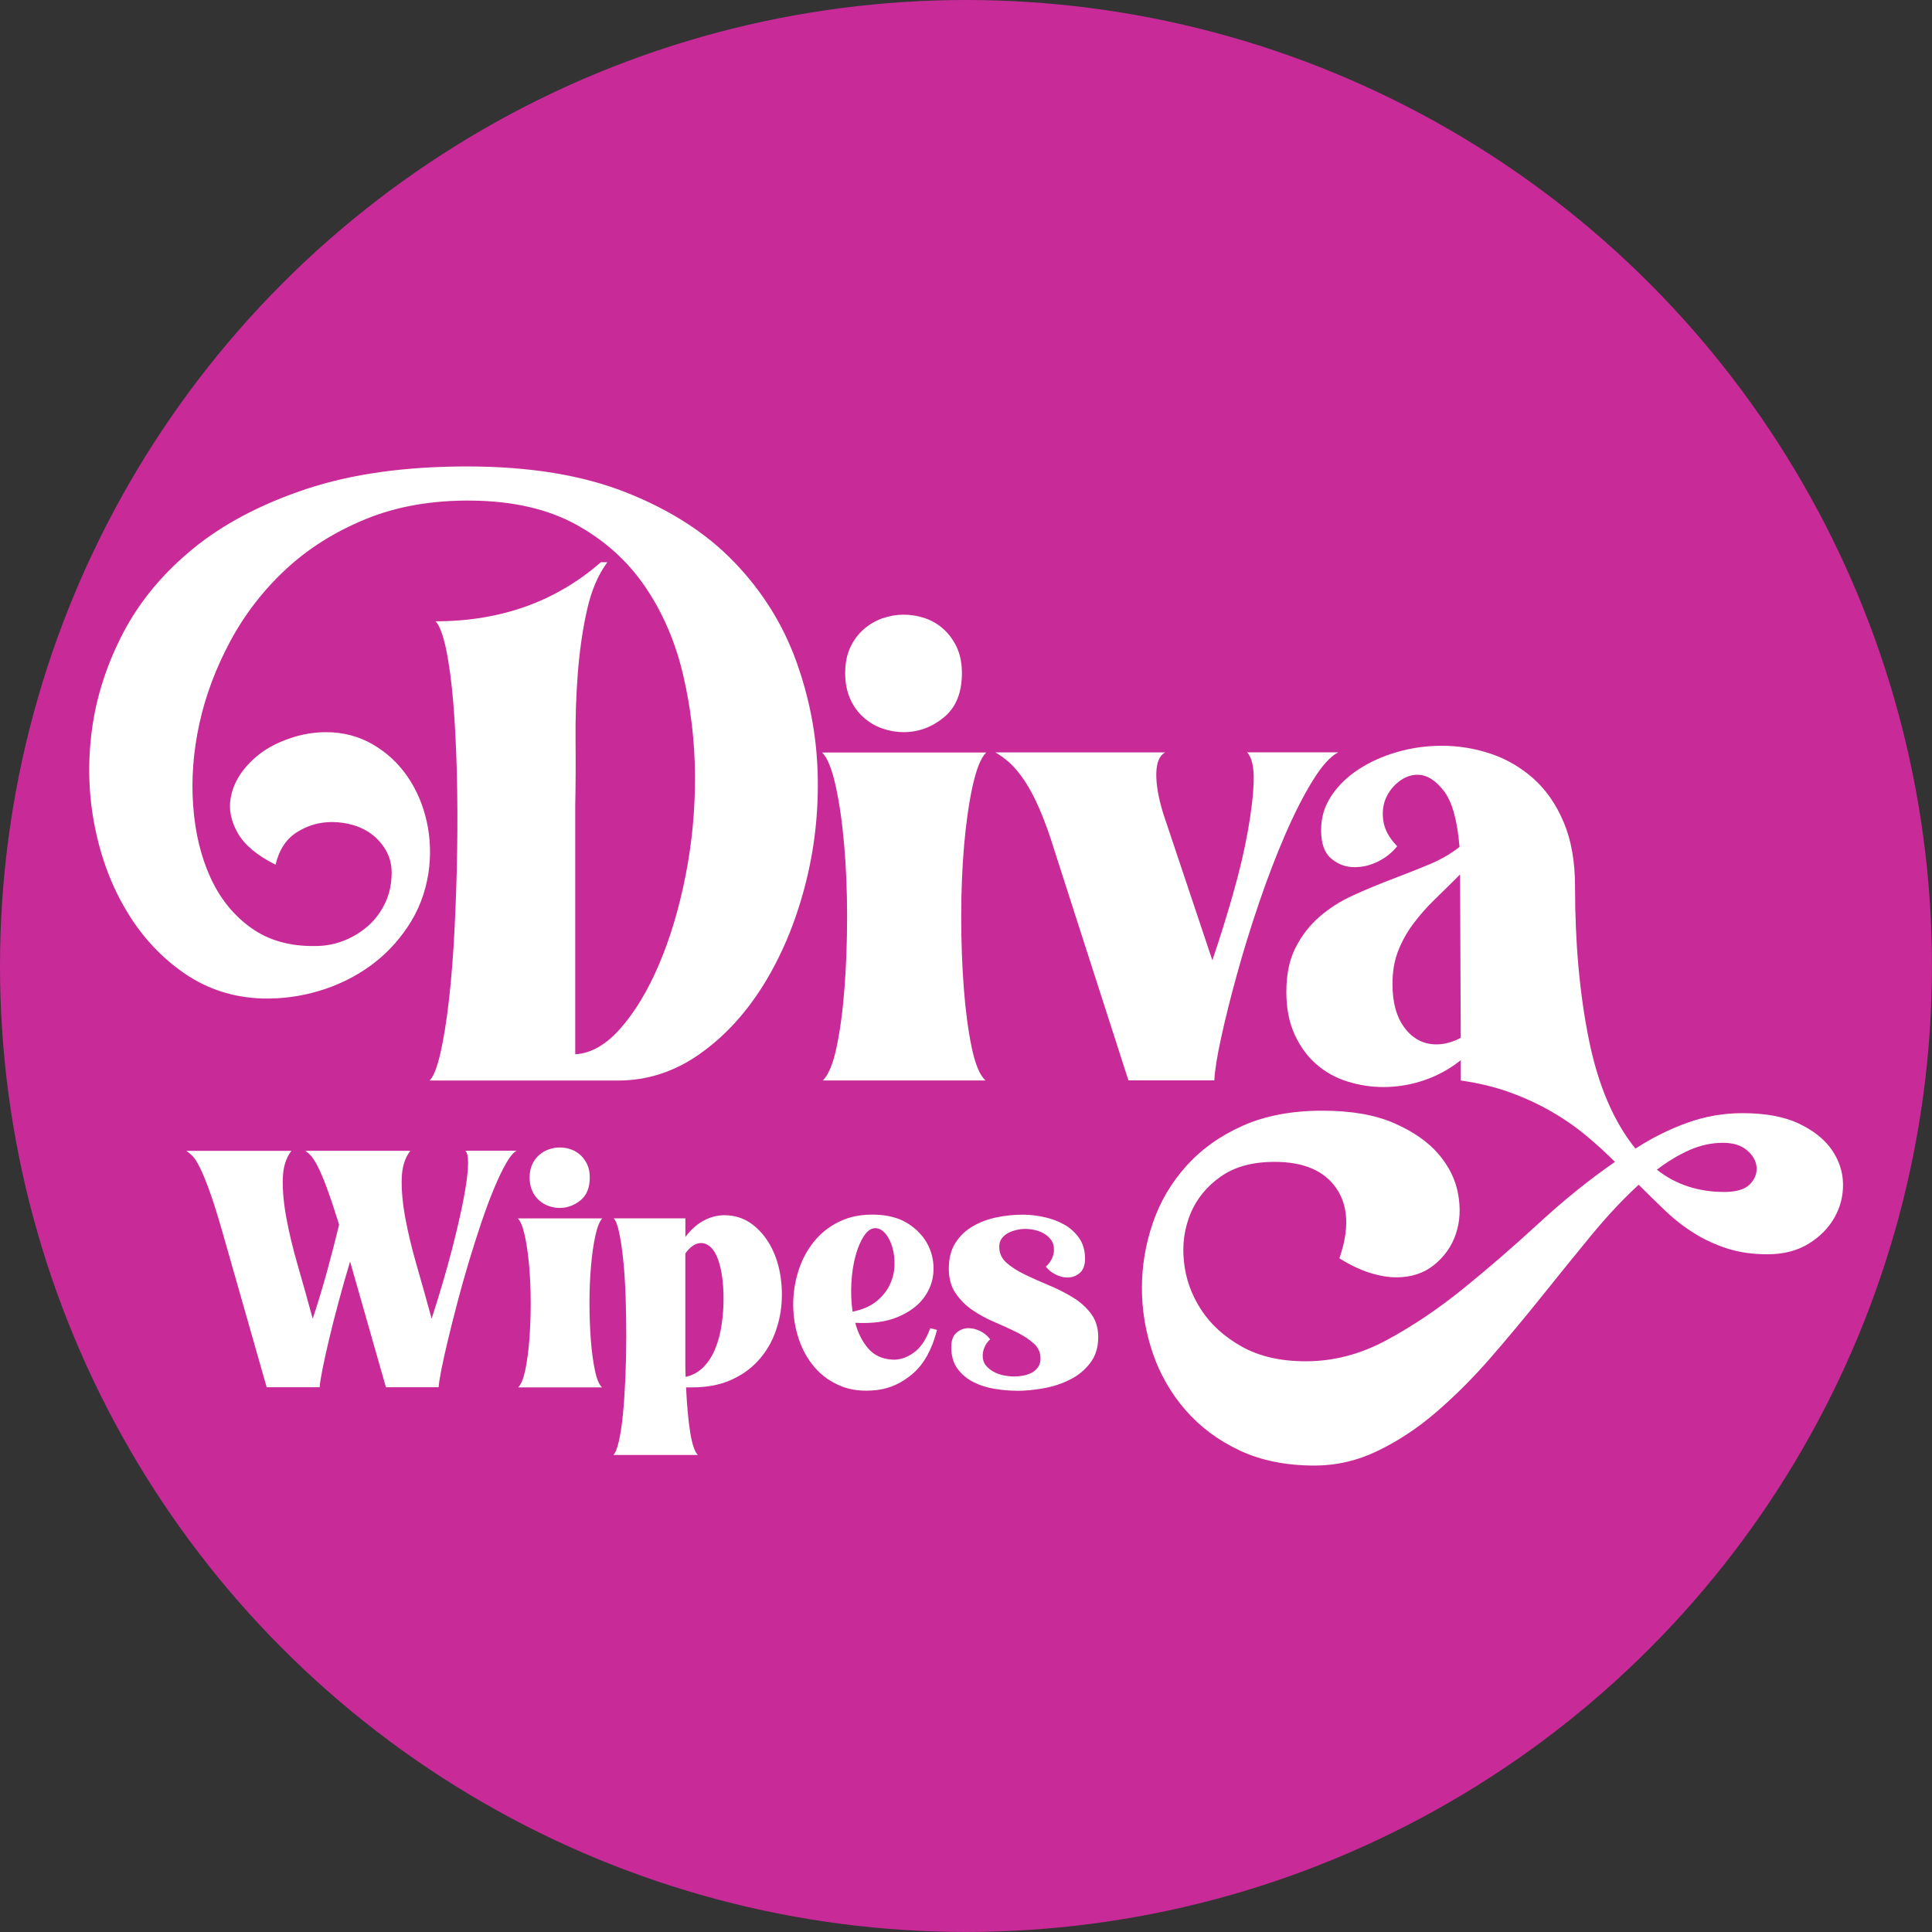
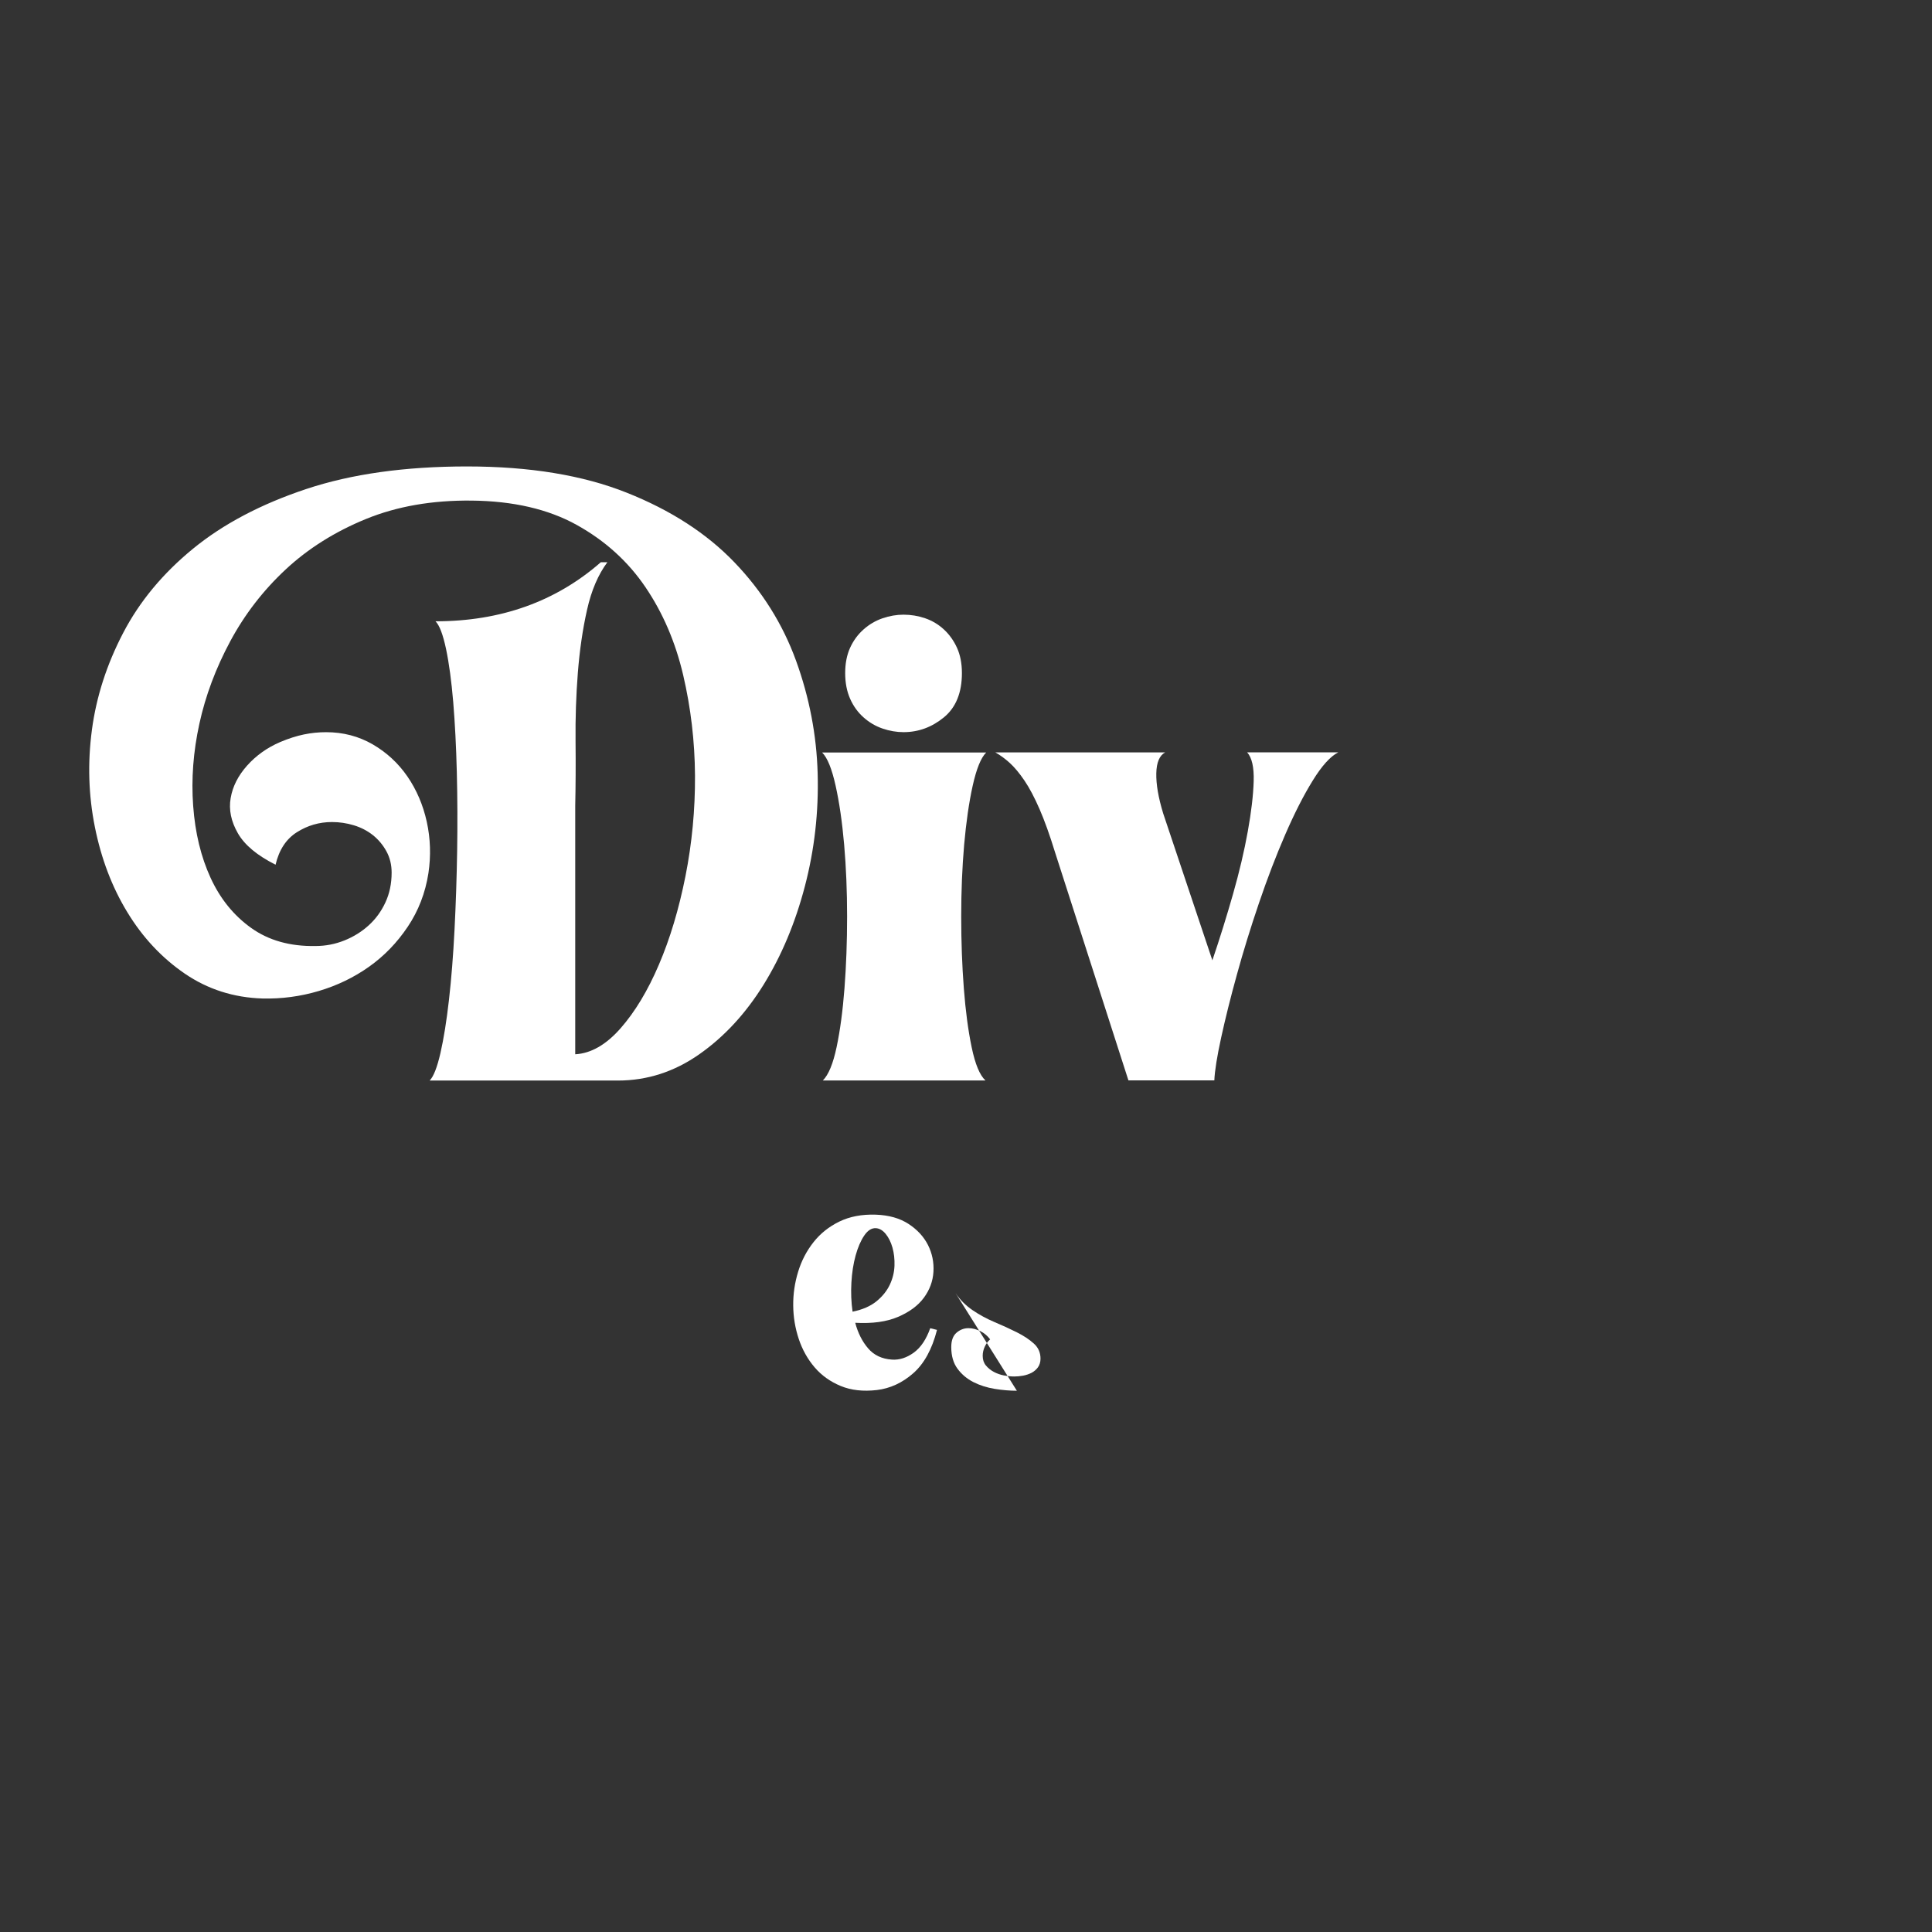
<svg xmlns="http://www.w3.org/2000/svg" viewBox="0 0 413.45 413.45" data-name="Layer 2" id="Layer_2">
  <rect x="0" y="0" width="413.45" height="413.45" fill="#333333" stroke="none" />
  <defs>
    <style>
      .cls-1 {
        fill: #c82b98;
      }

      .cls-1, .cls-2 {
        stroke-width: 0px;
      }

      .cls-2 {
        fill: #fff;
      }
    </style>
  </defs>
  <g data-name="Layer 1" id="Layer_1-2">
-     <circle r="206.72" cy="206.72" cx="206.72" class="cls-1" />
    <g>
      <g>
        <path d="M99.95,99.82c13.38,0,24.78,1.87,34.18,5.62,9.41,3.74,17.08,8.7,23.02,14.88,5.94,6.18,10.34,13.2,13.2,21.06,2.85,7.86,4.4,15.91,4.63,24.15.23,8.24-.68,16.29-2.74,24.15-2.06,7.86-5.01,14.88-8.84,21.06-3.84,6.18-8.42,11.14-13.76,14.88-5.33,3.74-11.14,5.62-17.41,5.62h-40.29c.84-.84,1.61-2.81,2.32-5.9.7-3.09,1.31-6.88,1.82-11.37.51-4.49.91-9.5,1.19-15.02.28-5.52.47-11.14.56-16.85.09-5.71.07-11.32-.07-16.85-.14-5.52-.4-10.53-.77-15.02-.38-4.49-.89-8.28-1.54-11.37-.66-3.09-1.4-5.05-2.25-5.9,13.94,0,25.74-4.21,35.38-12.64h1.4c-1.96,2.62-3.42,6.02-4.35,10.18-.94,4.17-1.59,8.66-1.97,13.48-.38,4.82-.54,9.71-.49,14.67.05,4.96.02,9.55-.07,13.76v53.21c3.37-.19,6.6-2.04,9.69-5.55,3.09-3.51,5.83-8.05,8.21-13.62,2.39-5.57,4.28-11.88,5.69-18.95,1.4-7.07,2.08-14.25,2.04-21.55-.05-7.3-.89-14.46-2.53-21.48-1.64-7.02-4.33-13.29-8.07-18.81-3.74-5.52-8.66-9.97-14.74-13.34-6.09-3.37-13.57-5.1-22.46-5.19-8.42-.09-15.96,1.22-22.6,3.93-6.65,2.72-12.38,6.32-17.2,10.81-4.82,4.49-8.77,9.62-11.86,15.37-3.09,5.76-5.29,11.63-6.6,17.62-1.31,5.99-1.76,11.86-1.33,17.62.42,5.76,1.66,10.88,3.72,15.37,2.06,4.49,4.96,8.07,8.7,10.74,3.74,2.67,8.33,3.96,13.76,3.86,2.15,0,4.21-.4,6.18-1.19,1.97-.79,3.7-1.87,5.2-3.23,1.5-1.36,2.69-2.99,3.58-4.91.89-1.92,1.33-4.05,1.33-6.39,0-1.68-.38-3.21-1.12-4.56-.75-1.36-1.71-2.5-2.88-3.44-1.17-.93-2.53-1.64-4.07-2.11-1.54-.47-3.11-.7-4.7-.7-2.72,0-5.22.73-7.51,2.18-2.29,1.45-3.81,3.77-4.56,6.95-3.93-1.97-6.62-4.21-8.07-6.74-1.45-2.53-1.97-5.03-1.54-7.51.42-2.48,1.59-4.79,3.51-6.95,1.92-2.15,4.28-3.84,7.09-5.05,1.78-.75,3.46-1.29,5.05-1.62,1.59-.33,3.18-.49,4.77-.49,3.65,0,6.97.87,9.97,2.6,2.99,1.73,5.47,4.03,7.44,6.88,1.96,2.86,3.34,6.08,4.14,9.69.79,3.6.91,7.28.35,11.02-.66,4.21-2.13,8.03-4.42,11.44-2.29,3.42-5.05,6.27-8.28,8.56-3.23,2.29-6.81,4.02-10.74,5.19-3.93,1.17-7.96,1.71-12.07,1.61-6.18-.19-11.72-1.97-16.64-5.33-4.91-3.37-9.01-7.74-12.28-13.13-3.28-5.38-5.59-11.46-6.95-18.25-1.36-6.79-1.57-13.71-.63-20.78.94-7.07,3.16-13.97,6.67-20.71,3.51-6.74,8.49-12.75,14.95-18.04,6.46-5.29,14.53-9.55,24.22-12.78,9.69-3.23,21.18-4.84,34.47-4.84Z" class="cls-2" />
        <path d="M210.91,231.22h-34.82c1.22-1.21,2.2-3.6,2.95-7.16.75-3.56,1.31-7.74,1.68-12.56.37-4.82.56-9.94.56-15.37s-.21-10.55-.63-15.37c-.42-4.82-1.03-9.03-1.83-12.63-.8-3.6-1.75-5.97-2.88-7.09h35.1c-1.12,1.12-2.08,3.49-2.88,7.09-.8,3.6-1.4,7.82-1.83,12.63-.42,4.82-.63,9.95-.63,15.37s.19,10.55.56,15.37c.37,4.82.93,9.03,1.68,12.63.75,3.6,1.73,5.97,2.95,7.09ZM180.87,144.04c0-2.06.35-3.86,1.05-5.41.7-1.54,1.66-2.85,2.88-3.93,1.21-1.08,2.57-1.87,4.07-2.39,1.5-.51,2.99-.77,4.49-.77,1.59,0,3.13.26,4.63.77,1.5.52,2.83,1.31,4,2.39,1.17,1.08,2.11,2.39,2.81,3.93.7,1.54,1.05,3.35,1.05,5.41,0,4.21-1.29,7.37-3.86,9.48-2.58,2.11-5.45,3.16-8.63,3.16-1.5,0-3-.26-4.49-.77-1.5-.51-2.86-1.31-4.07-2.39-1.22-1.08-2.18-2.41-2.88-4-.7-1.59-1.05-3.42-1.05-5.47Z" class="cls-2" />
        <path d="M241.49,231.22l-15.72-48.86c-1.12-3.65-2.22-6.71-3.3-9.2-1.08-2.48-2.15-4.51-3.23-6.11-1.08-1.59-2.13-2.85-3.16-3.79-1.03-.93-2.06-1.68-3.09-2.25h36.36c-1.22.66-1.85,2.15-1.9,4.49-.05,2.34.44,5.19,1.47,8.56l10.53,31.45c1.59-4.68,3.06-9.41,4.42-14.18,1.36-4.77,2.41-9.24,3.16-13.41.75-4.16,1.17-7.74,1.26-10.74.09-2.99-.38-5.05-1.4-6.18h19.51c-1.68.84-3.51,2.86-5.47,6.04-1.97,3.18-3.93,7.04-5.9,11.58-1.97,4.54-3.84,9.43-5.62,14.67-1.78,5.24-3.35,10.32-4.7,15.23-1.36,4.91-2.48,9.41-3.37,13.48-.89,4.07-1.38,7.14-1.47,9.2h-18.39Z" class="cls-2" />
-         <path d="M281.29,313.63c-6.08,0-11.42-1.08-16-3.23-4.58-2.15-8.45-5.03-11.58-8.63-3.13-3.6-5.48-7.68-7.02-12.21-1.54-4.54-2.32-9.17-2.32-13.9s.77-9.36,2.32-13.9c1.54-4.54,3.93-8.61,7.16-12.21,3.23-3.6,7.25-6.48,12.07-8.63,4.82-2.15,10.51-3.23,17.06-3.23,6.18,0,11.3.89,15.37,2.67,4.07,1.78,7.23,3.98,9.48,6.6,2.25,2.62,3.65,5.48,4.21,8.56.56,3.09.4,5.94-.49,8.56-.89,2.62-2.43,4.82-4.63,6.6-2.2,1.78-4.89,2.67-8.07,2.67-1.78,0-3.7-.33-5.76-.98-2.06-.66-4.21-1.68-6.46-3.09,2.15-6.18,1.94-11.16-.63-14.95-2.58-3.79-7-5.69-13.27-5.69-4.68,0-8.52,1.05-11.51,3.16-2.99,2.11-5.15,4.75-6.46,7.93-1.31,3.18-1.78,6.6-1.4,10.25.38,3.65,1.59,7.07,3.65,10.25,2.06,3.18,4.96,5.83,8.7,7.93,3.74,2.11,8.33,3.16,13.76,3.16,5.9,0,11.63-1.5,17.2-4.49,5.57-3,11.07-6.69,16.5-11.09,5.43-4.4,10.81-9.06,16.14-13.97,5.33-4.91,10.76-9.29,16.29-13.13-1.96-1.96-4.05-3.86-6.25-5.69-2.2-1.83-4.63-3.51-7.3-5.05-2.67-1.54-5.59-2.9-8.77-4.07-3.18-1.17-6.74-2.04-10.67-2.6v-4.35c-2.34,1.87-4.94,3.3-7.79,4.28-2.86.98-5.78,1.47-8.77,1.47-2.62,0-5.19-.4-7.72-1.19-2.53-.79-4.75-2.04-6.67-3.72-1.92-1.68-3.46-3.81-4.63-6.39-1.17-2.57-1.75-5.59-1.75-9.06,0-3.74.65-6.9,1.97-9.48,1.31-2.57,3.02-4.77,5.12-6.6,2.11-1.83,4.49-3.35,7.16-4.56,2.67-1.22,5.36-2.34,8.07-3.37,2.71-1.03,5.38-2.08,8-3.16,2.62-1.08,4.87-2.36,6.74-3.86-.47-5.71-1.59-9.71-3.37-12-1.78-2.29-3.65-3.44-5.62-3.44-1.4,0-2.74.49-4,1.47s-2.2,2.2-2.81,3.65c-.61,1.45-.77,3.07-.49,4.84.28,1.78,1.21,3.51,2.81,5.19l.14.14c-1.12,1.4-2.5,2.5-4.14,3.3-1.64.8-3.3,1.19-4.98,1.19-1.87,0-3.53-.61-4.98-1.83-1.45-1.21-2.18-3.23-2.18-6.04s.72-5.17,2.18-7.37c1.45-2.2,3.39-4.09,5.83-5.69,2.43-1.59,5.19-2.83,8.28-3.72,3.09-.89,6.27-1.33,9.55-1.33,3.56,0,7.02.56,10.39,1.68s6.41,2.88,9.12,5.26c2.71,2.39,4.89,5.5,6.53,9.34,1.64,3.84,2.46,8.47,2.46,13.9,0,11.98.98,22.86,2.95,32.64s5.29,17.57,9.97,23.38c3.65-2.34,7.37-4.19,11.16-5.54,3.79-1.36,7.7-2.04,11.72-2.04,4.96,0,9.01.75,12.14,2.25,3.13,1.5,5.48,3.37,7.02,5.62,1.54,2.25,2.34,4.65,2.39,7.23.05,2.57-.56,4.98-1.83,7.23s-3.11,4.12-5.54,5.62c-2.44,1.5-5.38,2.25-8.84,2.25-3.09,0-5.9-.4-8.42-1.19-2.53-.8-4.89-1.87-7.09-3.23-2.2-1.36-4.26-2.95-6.18-4.77-1.92-1.83-3.86-3.72-5.83-5.69-3.37,3.09-6.79,6.74-10.25,10.95-3.46,4.21-6.97,8.54-10.53,12.99-3.56,4.44-7.21,8.82-10.95,13.13-3.75,4.3-7.61,8.16-11.58,11.58-3.98,3.42-8.14,6.18-12.5,8.28-4.35,2.11-8.87,3.16-13.55,3.16ZM312.45,187.14c-1.87,1.87-3.67,3.65-5.41,5.33-1.73,1.68-3.28,3.44-4.63,5.26-1.36,1.83-2.43,3.77-3.23,5.83-.8,2.06-1.19,4.4-1.19,7.02,0,4.03.89,7.18,2.67,9.48,1.78,2.29,4.02,3.44,6.74,3.44,1.69,0,3.42-.47,5.2-1.4l-.14-34.96ZM368.75,244.56c-2.44,0-4.82.51-7.16,1.54-2.34,1.03-4.68,2.43-7.02,4.21,4.02,3.18,8.84,4.77,14.46,4.77,2.53,0,4.33-.54,5.41-1.61,1.08-1.08,1.57-2.29,1.47-3.65-.09-1.36-.77-2.58-2.04-3.65-1.26-1.08-2.97-1.61-5.12-1.61Z" class="cls-2" />
      </g>
      <g>
-         <path d="M57.08,296.9l-9.69-33.99c-1.01-3.47-1.89-6.23-2.64-8.28-.75-2.05-1.41-3.65-1.99-4.81-.58-1.16-1.1-1.96-1.55-2.42-.46-.46-.9-.83-1.34-1.12h22.49c-1.16,1.5-1.77,3.47-1.84,5.93s.18,5.27.76,8.42c.58,3.16,1.4,6.57,2.46,10.23,1.06,3.66,2.12,7.45,3.18,11.35,1.06-3.18,2.07-6.52,3.04-10.02.96-3.5,1.83-6.86,2.6-10.09v-.07c-1.01-3.23-1.88-5.82-2.6-7.77-.72-1.95-1.36-3.47-1.92-4.56-.55-1.08-1.04-1.85-1.45-2.31-.41-.46-.83-.83-1.27-1.12h22.49c-1.16,1.5-1.77,3.47-1.84,5.93s.18,5.27.76,8.42c.58,3.16,1.4,6.57,2.46,10.23,1.06,3.66,2.12,7.45,3.18,11.35.77-2.36,1.54-4.85,2.31-7.45.77-2.6,1.48-5.17,2.13-7.7.65-2.53,1.23-4.95,1.74-7.27.51-2.31.9-4.41,1.19-6.29s.43-3.46.43-4.74-.19-2.11-.58-2.5h10.99c-.68.34-1.42,1.22-2.24,2.64-.82,1.42-1.69,3.23-2.6,5.42-.92,2.19-1.83,4.65-2.75,7.38s-1.81,5.53-2.68,8.42c-.87,2.89-1.68,5.76-2.42,8.61-.75,2.85-1.41,5.47-1.99,7.88-.58,2.41-1.05,4.52-1.41,6.33-.36,1.81-.57,3.12-.62,3.94h-11.28l-7.67-26.9c-.87,2.89-1.69,5.77-2.46,8.64-.77,2.87-1.45,5.52-2.02,7.96-.58,2.43-1.05,4.56-1.41,6.36-.36,1.81-.57,3.12-.62,3.94h-11.35Z" class="cls-2" />
-         <path d="M128.82,296.9h-17.93c.63-.63,1.13-1.86,1.52-3.69.38-1.83.67-3.99.87-6.47.19-2.48.29-5.12.29-7.92s-.11-5.44-.33-7.92c-.22-2.48-.53-4.65-.94-6.51-.41-1.86-.9-3.07-1.48-3.65h18.08c-.58.58-1.07,1.8-1.48,3.65-.41,1.86-.72,4.03-.94,6.51-.22,2.48-.33,5.12-.33,7.92s.1,5.44.29,7.92c.19,2.48.48,4.65.87,6.51.38,1.86.89,3.07,1.52,3.65ZM113.34,251.99c0-1.06.18-1.99.54-2.78s.86-1.47,1.48-2.02c.62-.55,1.33-.96,2.1-1.23.77-.26,1.54-.4,2.31-.4.82,0,1.62.13,2.39.4.77.27,1.46.68,2.06,1.23.6.55,1.08,1.23,1.45,2.02s.54,1.72.54,2.78c0,2.17-.66,3.8-1.99,4.88-1.33,1.08-2.81,1.63-4.45,1.63-.77,0-1.54-.13-2.31-.4-.77-.26-1.47-.67-2.1-1.23-.63-.55-1.12-1.24-1.48-2.06-.36-.82-.54-1.76-.54-2.82Z" class="cls-2" />
-         <path d="M146.67,260.74v3.98c1.25-1.69,2.68-2.92,4.27-3.69,1.59-.77,3.21-1.08,4.85-.94,1.98.14,3.72.79,5.24,1.95,1.52,1.16,2.77,2.62,3.76,4.38.99,1.76,1.69,3.72,2.1,5.89.41,2.17.53,4.39.36,6.65-.17,2.27-.68,4.47-1.52,6.62-.84,2.15-2.05,4.06-3.62,5.75-1.57,1.69-3.51,3.04-5.82,4.05s-5.04,1.52-8.17,1.52h-1.3c.19,4,.49,7.24.9,9.73.41,2.48.95,4.06,1.63,4.74h-18.08c.43-.43.83-1.45,1.19-3.04.36-1.59.65-3.54.87-5.86.22-2.31.38-4.89.51-7.74.12-2.84.18-5.74.18-8.68s-.05-5.83-.14-8.68c-.1-2.84-.27-5.42-.51-7.74-.24-2.31-.53-4.27-.87-5.86-.34-1.59-.72-2.6-1.16-3.04h15.33ZM146.74,294.66c1.59-.38,2.9-1.13,3.94-2.24,1.04-1.11,1.86-2.43,2.46-3.98.6-1.54,1.04-3.22,1.3-5.03.26-1.81.4-3.58.4-5.32,0-2.12-.13-3.95-.4-5.5-.27-1.54-.62-2.79-1.05-3.76-.43-.96-.94-1.67-1.52-2.13-.58-.46-1.18-.69-1.81-.69-1.21,0-2.34.75-3.4,2.24v23.76c0,.89.02,1.77.07,2.64Z" class="cls-2" />
        <path d="M200.52,284.6c-1.06,4.15-2.76,7.24-5.1,9.29-2.34,2.05-4.93,3.24-7.77,3.58-2.94.34-5.52.05-7.74-.87-2.22-.92-4.08-2.24-5.57-3.98s-2.63-3.76-3.4-6.07c-.77-2.31-1.17-4.7-1.19-7.16-.03-2.46.33-4.87,1.05-7.23.72-2.36,1.82-4.47,3.29-6.33,1.47-1.86,3.31-3.33,5.53-4.41,2.22-1.08,4.82-1.58,7.81-1.48,2.79.1,5.13.76,7.01,1.99,1.88,1.23,3.26,2.74,4.16,4.52.89,1.78,1.28,3.69,1.16,5.71-.12,2.02-.81,3.88-2.06,5.57-1.25,1.69-3.1,3.05-5.53,4.09-2.43,1.04-5.48,1.46-9.15,1.26.58,2.17,1.49,3.99,2.75,5.46,1.25,1.47,2.96,2.28,5.13,2.42,1.59.1,3.13-.4,4.63-1.48s2.68-2.83,3.54-5.24l1.45.36ZM182.45,280.7c2.12-.43,3.82-1.17,5.1-2.21,1.28-1.04,2.23-2.22,2.86-3.54.63-1.33.96-2.69,1.01-4.09.05-1.4-.1-2.69-.43-3.87-.34-1.18-.82-2.16-1.45-2.93-.63-.77-1.33-1.18-2.1-1.23-.92-.05-1.75.48-2.5,1.59-.75,1.11-1.36,2.53-1.84,4.27-.48,1.74-.78,3.67-.9,5.79-.12,2.12-.04,4.19.25,6.22Z" class="cls-2" />
-         <path d="M217.61,297.62c-1.5,0-3.07-.13-4.74-.4-1.66-.27-3.18-.75-4.56-1.45-1.37-.7-2.51-1.65-3.4-2.86-.89-1.2-1.34-2.75-1.34-4.63,0-1.4.37-2.42,1.12-3.07.75-.65,1.6-.98,2.57-.98.82,0,1.65.21,2.5.62.84.41,1.55,1,2.13,1.77-.48.43-.87.96-1.16,1.59-.29.63-.43,1.28-.43,1.95,0,.82.23,1.51.69,2.06.46.55,1.02,1.01,1.7,1.37.67.36,1.4.61,2.17.76.77.14,1.49.22,2.17.22.63,0,1.27-.06,1.92-.18.65-.12,1.25-.33,1.81-.61.55-.29,1.01-.69,1.37-1.19.36-.51.54-1.12.54-1.84,0-1.3-.48-2.39-1.45-3.25-.96-.87-2.17-1.66-3.62-2.39-1.45-.72-3.03-1.45-4.74-2.17-1.71-.72-3.29-1.58-4.74-2.57s-2.65-2.19-3.62-3.62c-.97-1.42-1.45-3.17-1.45-5.24,0-2.22.47-4.06,1.41-5.53.94-1.47,2.17-2.65,3.69-3.54,1.52-.89,3.22-1.53,5.1-1.92,1.88-.39,3.76-.58,5.64-.58,1.45,0,2.95.17,4.52.51,1.57.34,3,.87,4.3,1.59,1.3.72,2.37,1.69,3.22,2.89.84,1.21,1.27,2.68,1.27,4.41,0,1.4-.37,2.42-1.12,3.07-.75.65-1.63.98-2.64.98-.82,0-1.65-.21-2.5-.62-.84-.41-1.55-.98-2.13-1.7.53-.48.95-1.04,1.27-1.66.31-.63.47-1.28.47-1.95,0-.82-.19-1.51-.58-2.06-.39-.55-.88-1.01-1.48-1.37-.6-.36-1.27-.63-1.99-.79-.72-.17-1.42-.25-2.1-.25-.58,0-1.19.07-1.84.22-.65.14-1.25.36-1.81.65-.55.29-1.01.68-1.37,1.16-.36.48-.54,1.08-.54,1.81,0,1.35.52,2.48,1.55,3.4,1.04.92,2.35,1.76,3.94,2.53,1.59.77,3.29,1.53,5.1,2.28,1.81.75,3.51,1.6,5.1,2.57,1.59.96,2.9,2.13,3.94,3.51,1.04,1.37,1.55,3.05,1.55,5.03,0,2.22-.58,4.07-1.74,5.57-1.16,1.5-2.6,2.68-4.34,3.54-1.74.87-3.62,1.48-5.64,1.84-2.02.36-3.93.54-5.71.54Z" class="cls-2" />
+         <path d="M217.61,297.62c-1.5,0-3.07-.13-4.74-.4-1.66-.27-3.18-.75-4.56-1.45-1.37-.7-2.51-1.65-3.4-2.86-.89-1.2-1.34-2.75-1.34-4.63,0-1.4.37-2.42,1.12-3.07.75-.65,1.6-.98,2.57-.98.82,0,1.65.21,2.5.62.84.41,1.55,1,2.13,1.77-.48.43-.87.96-1.16,1.59-.29.63-.43,1.28-.43,1.95,0,.82.23,1.51.69,2.06.46.55,1.02,1.01,1.7,1.37.67.36,1.4.61,2.17.76.77.14,1.49.22,2.17.22.63,0,1.27-.06,1.92-.18.65-.12,1.25-.33,1.81-.61.55-.29,1.01-.69,1.37-1.19.36-.51.54-1.12.54-1.84,0-1.3-.48-2.39-1.45-3.25-.96-.87-2.17-1.66-3.62-2.39-1.45-.72-3.03-1.45-4.74-2.17-1.71-.72-3.29-1.58-4.74-2.57s-2.65-2.19-3.62-3.62Z" class="cls-2" />
      </g>
    </g>
  </g>
</svg>